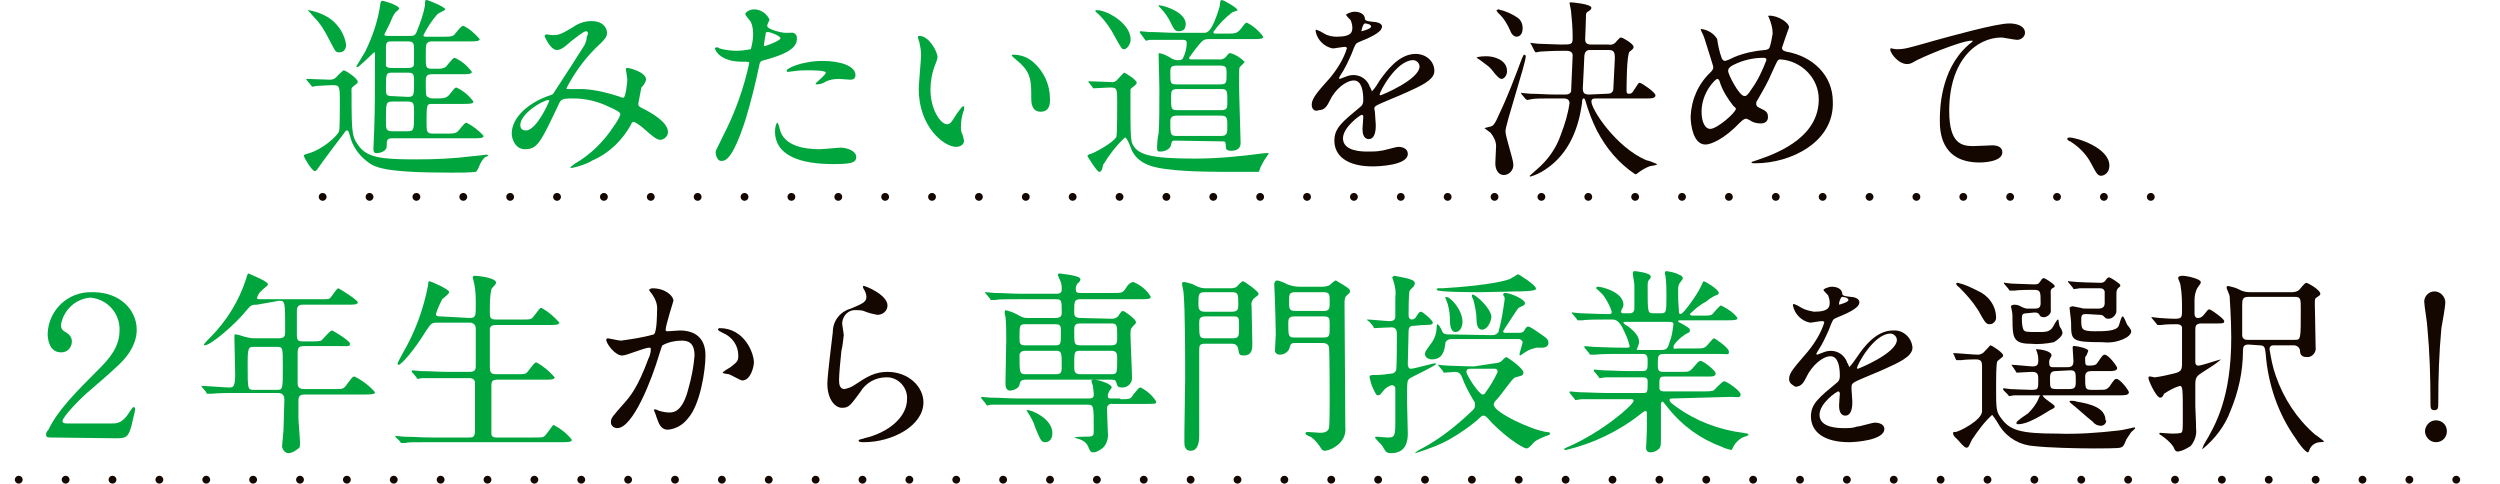
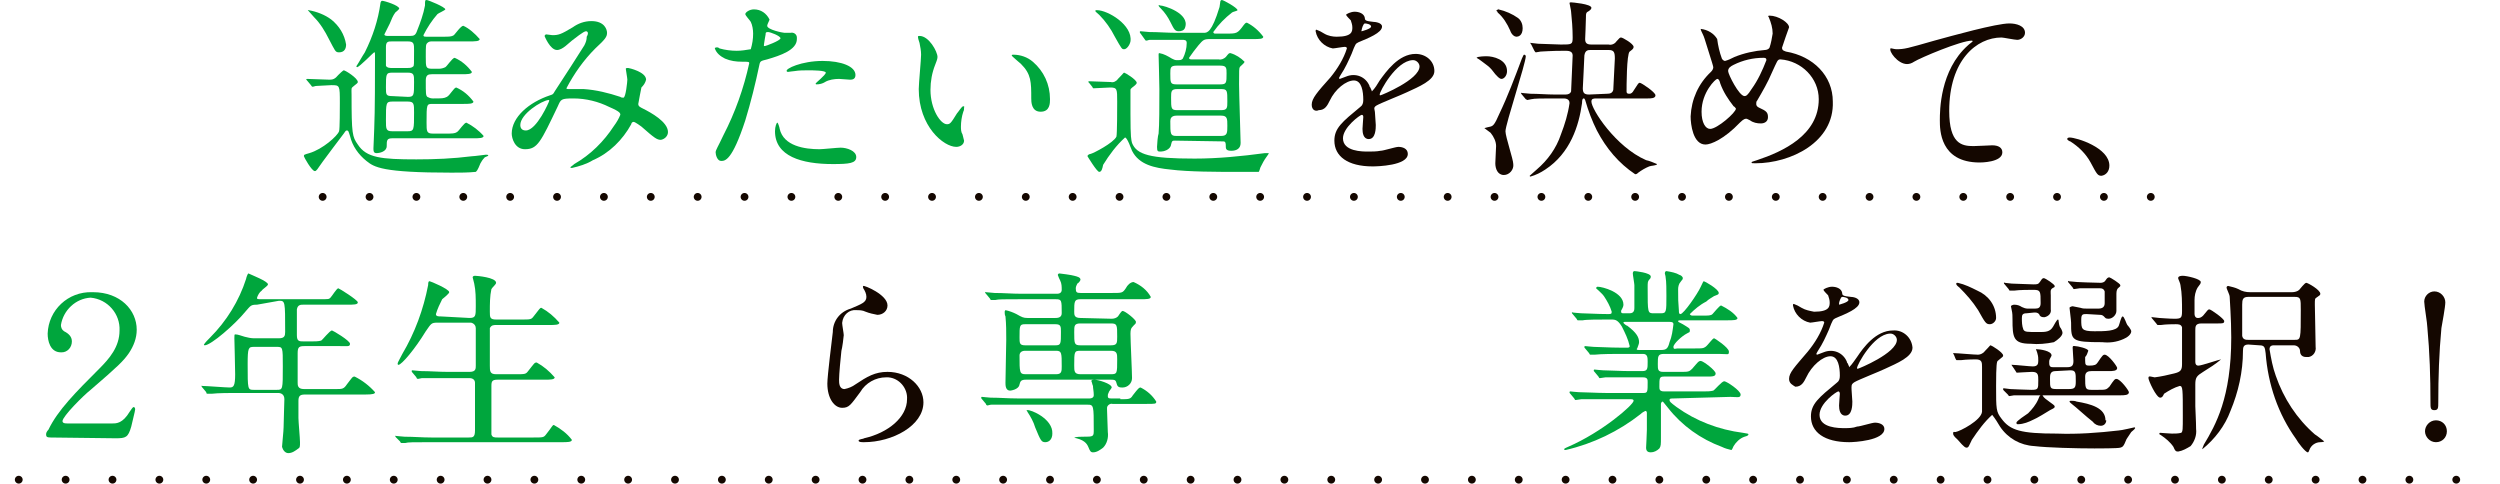
<svg xmlns="http://www.w3.org/2000/svg" version="1.1" id="レイヤー_1" x="0px" y="0px" viewBox="0 0 320 61.9" style="enable-background:new 0 0 320 61.9;" xml:space="preserve">
  <style type="text/css">
	.st0{fill:none;stroke:#140700;stroke-linecap:round;stroke-miterlimit:10;stroke-dasharray:0,6;}
	.st1{fill:#00A63D;}
	.st2{fill:#140700;}
</style>
  <line class="st0" x1="2.4" y1="61.4" x2="319.5" y2="61.4" />
  <g>
    <line class="st0" x1="41.3" y1="25.2" x2="281.1" y2="25.2" />
    <path class="st1" d="M39.3,10.3c-0.1-0.1-0.1-0.1-0.1-0.1c0,0,0-0.1,0.1-0.1c0.4,0,2.5,0.1,2.9,0.1s0.7-0.1,1.1-0.6   C43.9,9,44,9,44,9c0.2,0,1.8,1,1.8,1.5c0,0.1-0.1,0.2-0.5,0.5s-0.3,0.3-0.3,1.1c0,5.1,0.1,5.4,0.8,6.4c1.1,1.7,3,1.9,7.5,1.9   c2.4,0,4.7-0.1,7.1-0.4c0.3,0,1.7-0.2,1.8-0.2c0.1,0,0.3,0,0.3,0.1S62,20.1,62,20.2c-0.2,0.2-0.4,0.5-0.5,0.7c-0.4,1-0.5,1-0.6,1.1   c-1,0.1-2,0.1-3.1,0.1c-8.9,0-9.9-0.7-10.9-1.5c-1-0.8-1.8-1.9-2.1-3.2c-0.2-0.6-0.2-0.7-0.4-0.7S44.1,17,44,17.1s-2.7,3.6-2.7,3.6   c-0.7,1-0.8,1.2-1,1.2c-0.4,0-1.4-1.8-1.4-1.9c0-0.2,0-0.2,0.7-0.4c1.7-0.5,3.6-2.2,3.8-2.8c0.1-0.2,0.1-3.1,0.1-3.6   c0-2.3,0-2.3-1.1-2.3L40.5,11c-0.2,0-0.3,0.1-0.5,0.1c-0.1,0-0.1-0.1-0.2-0.2L39.3,10.3z M43.4,6.7c-0.5,0-0.5-0.2-1.3-1.7   c-0.5-1-1.1-2-1.9-2.8c-0.7-0.8-0.8-0.9-0.8-0.9s0,0,0.1,0c1.1,0.2,2.1,0.6,2.9,1.2c1,0.8,1.7,1.9,1.9,3.2   C44.3,6.2,44.1,6.7,43.4,6.7z M52.5,4.6c0.5,0,0.7-0.1,0.9-0.7c0.4-1,0.8-2.1,1-3.2c0-0.6,0-0.7,0.2-0.7S57,0.9,57,1.2   c0,0.1-0.9,0.5-1,0.6c-0.7,0.8-1.3,1.7-1.8,2.7c0,0.2,0.1,0.2,0.5,0.2h1.9c0.9,0,1.2,0,1.5-0.2c0.2-0.2,0.9-1.2,1.2-1.2   C60,3.6,60.8,4.3,61.4,5c0,0.3-0.6,0.3-1.4,0.3h-4.7c-0.2,0-0.4,0-0.6,0.2c-0.2,0.2-0.2,0.3-0.2,1.8c0,1.3,0,1.5,0.8,1.5h0.9   c0.3,0,0.6-0.1,0.8-0.2c0.2-0.1,0.9-1.2,1.2-1.2c0.9,0.4,1.6,1,2.2,1.8c0,0.3-0.6,0.3-1.3,0.3h-3.8c-0.5,0-0.8,0.1-0.8,0.8   c0,1.7,0,1.9,0.2,2.1c0.2,0.1,0.4,0.2,0.7,0.2c1.2,0,1.4,0,1.8-0.2s0.9-1.2,1.2-1.2c0.9,0.4,1.6,1,2.2,1.8c0,0.3-0.6,0.3-1.3,0.3   h-3.9c-0.8,0-0.8,0-0.8,2.4c0,1.1,0,1.4,0.8,1.4H57c0.9,0,1.2,0,1.5-0.2s0.9-1.2,1.2-1.2c0.8,0.4,1.6,1,2.2,1.7   c0,0.3-0.6,0.3-1.3,0.3H50.2c-0.7,0-0.7,0.3-0.7,1s-0.9,0.9-1.3,0.9c-0.4,0-0.4-0.3-0.4-0.6s0.1-2.1,0.1-2.5c0.1-2.2,0.1-7,0.1-9.4   c0-0.4,0-0.4-0.1-0.4S46,8.6,45.7,8.6c0,0-0.1-0.1-0.1-0.1c0.4-0.6,0.7-1.2,1.1-1.8c1-2,1.7-4.1,2-6.3c0-0.1,0.1-0.3,0.2-0.3   c0.3,0,2.2,0.6,2.2,1c0,0.1-0.5,0.5-0.5,0.5c-0.3,0.4-0.5,0.9-0.7,1.4c-0.1,0.2-0.7,1.4-0.7,1.4c0,0.2,0.3,0.2,0.5,0.2H52.5z    M52.2,8.7c0.2,0,0.5,0,0.7-0.2C53,8.4,53,8.2,53,6.5c0-0.9,0-1.2-0.8-1.2h-2c-0.5,0-0.8,0-0.8,0.7c0,0.3,0,2.3,0,2.4   s0.2,0.3,0.6,0.3L52.2,8.7z M52.2,12.4c0.8,0,0.8-0.2,0.8-1.9c0-0.9,0-1.2-0.8-1.2h-2c-0.8,0-0.8,0.2-0.8,1.9c0,0.9,0,1.1,0.8,1.1   L52.2,12.4z M52.2,16.8c0.8,0,0.8-0.2,0.8-2.4c0-1.1,0-1.4-0.8-1.4h-2c-0.8,0-0.8,0.2-0.8,2.4c0,1.1,0,1.4,0.8,1.4H52.2z" />
    <path class="st1" d="M75,4c-0.3,0-1.4,0.9-1.8,1.2S72,6.4,71.3,6.4c-0.9,0-1.6-1.8-1.6-1.8s0.1-0.2,0.2-0.2s0.7,0.1,0.8,0.1   c0.8,0,1.1-0.1,2.6-1c0.7-0.5,1.5-0.8,2.4-0.8c1.7,0,2,1.1,2,1.5c0,0.5-0.2,0.8-1.5,2c-1.5,1.5-2.7,3.2-3.7,5.1   c0,0.1,0.2,0.1,0.2,0.1c0.3,0,1.7,0,2,0c1.6,0.1,3.2,0.5,4.7,1c0.1,0.1,0.3,0.1,0.4,0.1c0.3,0,0.5-2.1,0.5-2.3s-0.2-1.3-0.2-1.4   s0.2-0.1,0.3-0.1c0.1,0,2.3,0.5,2.3,1.5c-0.1,0.4-0.3,0.7-0.6,1c0,0-0.4,2-0.4,2.1c0,0.3,0.2,0.4,0.6,0.6c1,0.5,3.2,1.7,3.2,3   c0,0.5-0.4,0.9-0.9,1c-0.5,0-0.8-0.2-2.5-1.7c0,0-0.8-0.6-1-0.6s-0.3,0.2-0.3,0.3c-1.1,2-2.8,3.7-4.9,4.6c-0.8,0.5-1.8,0.8-2.7,1   c0,0-0.2,0-0.2-0.1c0.1-0.1,0.3-0.2,0.5-0.4c2.1-1.2,3.8-2.9,5.1-4.9c0.3-0.4,0.6-0.9,0.8-1.4c0-0.2,0-0.4-1.4-1   c-1.4-0.7-3-1.1-4.6-1.1c-1.6,0-1.6,0.1-2,1c-2.2,4.6-2.6,5.5-4.2,5.5c-1.3,0-1.7-1.4-1.7-2c0-2.1,2.2-4,4.9-4.9   c0.3-0.1,0.4-0.1,0.6-0.5c0.6-0.9,3.7-5.7,3.8-5.9c0.2-0.4,0.3-0.7,0.3-1.1C75.4,4.2,75.2,4,75,4C75,4,75,4,75,4z M66.6,16   c0,0.4,0.2,0.7,0.7,0.7c1.4,0,3-3.7,3-3.8s0-0.1-0.1-0.1C69.3,12.9,66.6,14.6,66.6,16z" />
    <path class="st1" d="M92.6,17.3c1.5-2.9,2.6-6,3.3-9.2c0-0.2-0.1-0.2-0.9-0.2c-0.8,0-1.5-0.1-2.2-0.4c-0.6-0.3-1.1-0.7-1.3-1.3   c0-0.1,0-0.1,0.1-0.1C91.8,6,92,6.1,92.1,6.2c0.7,0.2,1.5,0.3,2.2,0.3c0.6,0,1.2-0.1,1.8-0.2c0.2-0.7,0.3-1.3,0.3-2   c0-0.5-0.1-1.1-0.3-1.5C96,2.6,95.4,2,95.4,1.8s0.5-0.6,1.1-0.6c0.9,0,1.6,0.5,2,1.3c0,0.1-0.3,0.6-0.3,0.8c0,0.5,2,0.9,2.2,0.9   h0.8c0.4-0.1,0.8,0.2,0.8,0.6c0,0.1,0,0.1,0,0.2c0,1.4-2.1,2.1-3.8,2.6c-0.8,0.2-0.9,0.2-1,0.7c-0.5,2.4-1.1,4.8-1.8,7.1   c-1.7,5.2-2.6,5.2-3.1,5.2s-0.7-0.8-0.7-1.1S91.9,18.8,92.6,17.3z M97.9,5.9c0.1,0,2-0.7,2-1s-1.3-0.8-1.6-0.8   C98,4.1,98,4.2,98,4.4c-0.1,0.5-0.1,0.6-0.2,1.2C97.8,5.8,97.7,5.9,97.9,5.9z M99.8,16.5c0.5,2.2,3.2,2.6,5.1,2.6   c0.4,0,2.3-0.2,2.7-0.2c0.8,0,2,0.4,2,1.2s-0.9,0.9-3,0.9c-4,0-7.4-1-7.4-4.2c0-0.6,0.2-1.1,0.3-1.1S99.8,16.4,99.8,16.5z    M105.3,7.8c2.4,0,4.2,0.7,4.2,1.8c0,0.6-0.5,0.6-0.7,0.6s-1.2-0.1-1.4-0.1c-0.6,0-1.3,0.1-1.8,0.4c-0.3,0.2-0.7,0.3-1.1,0.3   c0,0-0.1,0-0.1-0.1s1.3-1.1,1.3-1.4S103.9,9,103.5,9c-0.6,0-1.2,0-1.8,0.1c-0.2,0-0.7,0.1-0.8,0.1c-0.1,0-0.2,0-0.2-0.1   C100.5,8.8,102.6,7.8,105.3,7.8z" />
    <path class="st1" d="M120,7.3c0,0.3-0.2,0.7-0.3,1c-0.4,1-0.6,2.1-0.6,3.2c0,2.5,1.3,4.4,2.1,4.4c0.4,0,0.5-0.1,1.3-1.4   c0.2-0.2,0.6-0.9,0.8-0.9s0.1,0.1,0.1,0.2c0,0.2,0,0.3-0.1,0.5c-0.2,0.6-0.3,1.3-0.3,1.9c0,0.3,0,0.7,0.2,1   c0.1,0.3,0.1,0.5,0.2,0.8c0,0.5-0.5,0.8-1,0.8c-1.6,0-4.8-2.6-4.8-7.4c0-0.7,0.3-3.8,0.3-4.4c0-0.5-0.1-1-0.2-1.5   c-0.1-0.3-0.2-0.6-0.2-0.8c0-0.1,0.1-0.1,0.2-0.1C118.9,4.6,120,6.6,120,7.3z M132.2,7.9c1.4,1.2,2.2,2.9,2.2,4.8   c0,0.5,0,1.6-1.2,1.6S132,13,132,12.6c0-2.1,0-3.1-1.3-4.4c-0.2-0.2-1.2-1-1.2-1.1s0.1-0.1,0.2-0.1C130.6,7,131.5,7.3,132.2,7.9z" />
    <path class="st1" d="M139.4,10.6c-0.1-0.1-0.1-0.1-0.1-0.1c0,0,0-0.1,0.1-0.1c0.4,0,2.4,0.1,2.8,0.1c0.3,0.1,0.7-0.1,0.9-0.4   c0.7-0.7,0.7-0.8,0.8-0.8c0.1,0,1.6,0.9,1.6,1.3c0,0.1-0.1,0.2-0.2,0.3c-0.2,0.2-0.6,0.4-0.6,0.6s0,2.7,0,3.1   c0,3.1,0.1,3.3,0.2,3.7c0.6,1.5,2.3,2,8,2c3,0,6-0.3,9-0.7c0.2,0,0.4,0,0.5,0c0,0.1-0.1,0.2-0.3,0.5c-0.3,0.4-0.5,0.8-0.7,1.2   c-0.1,0.1-0.2,0.7-0.3,0.7s-2.6,0-2.8,0c-2.4,0-6.2,0-8.5-0.3c-2-0.2-4-0.6-4.9-2.4c-0.1-0.2-0.6-1.7-0.9-1.7c-1.1,1-2,2.2-2.8,3.5   c-0.1,0.5-0.2,0.9-0.5,0.9c-0.3,0-1.5-2-1.5-2c0-0.2,0.3-0.3,0.4-0.3c0.4-0.1,2.9-1.4,3.3-2.2c0.1-0.3,0.1-3.9,0.1-4.5   c0-1.6,0-1.8-0.9-1.8c-0.3,0-1.8,0.1-2.1,0.1c-0.1,0-0.1,0-0.2-0.2L139.4,10.6z M143.9,6.3c-0.3,0-0.3,0-1.2-1.6   c-0.5-1-1.2-2-2-2.8c-0.1-0.1-0.5-0.4-0.5-0.5s0.1-0.1,0.2-0.1c1.4,0,4.6,1.9,4.3,4C144.6,5.8,144.2,6.3,143.9,6.3z M150.4,18   c-0.3,0-0.4,0-0.5,0.5c-0.1,0.7-1,0.9-1.3,0.9c-0.4,0-0.5,0-0.5-0.6c0-0.3,0.1-1.5,0.2-1.7c0.1-1.1,0.1-3.6,0.1-5.7   c0-0.7-0.1-4.3-0.1-4.4s0-0.2,0.1-0.2c0.6,0.1,1.1,0.4,1.6,0.7c0.2,0.1,0.4,0.2,0.6,0.2c0.5,0,0.6,0,0.8-0.2c0.3-0.6,0.5-1.3,0.5-2   c0-0.4-0.3-0.4-0.6-0.4h-0.9c-2.2,0-2.9,0-3.2,0c-0.2,0-0.3,0.1-0.5,0.1c-0.1,0-0.1-0.1-0.2-0.2L146,4.3c-0.1-0.1-0.1-0.1-0.1-0.2   s0-0.1,0.1-0.1c0.1,0,1,0.1,1.1,0.1c1.2,0,2.3,0.1,3.4,0.1h3.6c0.4,0,1,0,2-3.3c0-0.1,0.1-0.6,0.1-0.7c0-0.1,0.1-0.2,0.2-0.2   c0.2,0,2,1,2,1.3c0,0.1-0.6,0.2-0.7,0.3c-0.9,0.7-1.7,1.5-2.4,2.5c0,0.1,0.1,0.2,0.2,0.2h1.5c1.3,0,1.4,0,2.2-1.1   c0.1-0.1,0.2-0.3,0.4-0.3c0.8,0.4,1.5,1,2.1,1.8c0,0.3-0.5,0.3-1.3,0.3h-5.5c-0.8,0-0.9,0.1-1.5,0.8c-0.4,0.5-0.8,1-1.2,1.6   c0,0.2,0.2,0.2,0.3,0.2h3.5c0.3,0.1,0.7-0.1,0.9-0.3c0.4-0.5,0.4-0.5,0.6-0.5c0.7,0.2,1.3,0.6,1.8,1.1c0,0.2-0.6,0.6-0.6,0.7   c-0.1,0.1-0.1,0.4-0.1,2.2c0,1.2,0.2,7,0.2,7.5c0,0.7-0.5,1-1.2,1s-0.7-0.3-0.7-0.6s0-0.6-0.3-0.6L150.4,18z M150.9,4   c-0.5,0-0.6-0.2-1.1-1.2c-0.3-0.6-0.7-1.2-1.2-1.7c-0.1-0.1-0.3-0.3-0.3-0.4s0.2,0,0.2,0c0.5,0,3.8,1,3.2,2.8   C151.6,3.9,151.2,4,150.9,4z M156.3,14.1c0.8,0,0.8-0.3,0.8-1.1c0-1.4,0-1.6-0.8-1.6h-5.6c-0.8,0-0.8,0.3-0.8,1.1   c0,1.4,0,1.6,0.8,1.6H156.3z M156.2,10.8c0.8,0,0.8-0.2,0.8-1.4c0-0.7,0-1-0.8-1h-5.6c-0.8,0-0.8,0.3-0.8,1c0,1.2,0,1.4,0.8,1.4   L156.2,10.8z M156.3,17.4c0.8,0,0.8-0.4,0.8-1.3s0-1.3-0.8-1.3h-5.7c-0.7,0-0.8,0.4-0.8,0.7c0,1.7,0,1.9,0.8,1.9H156.3z" />
    <path class="st2" d="M167.9,13.4c0-0.8,0.7-1.6,2.4-3.5c0.9-1.1,1.7-2.4,2.1-3.7c0-0.2-0.2-0.2-0.3-0.2c-0.2,0-1.3,0.2-1.5,0.2   c-1.1-0.2-2-1.1-2.2-2.2c0-0.1,0-0.2,0.1-0.2c0.3,0.1,0.7,0.3,1,0.5c0.5,0.3,1.1,0.4,1.6,0.4c2,0,2-0.7,2-1.2   c0-0.3-0.1-0.6-0.2-0.9c-0.1-0.1-0.6-0.6-0.6-0.7s0.6-0.4,1.1-0.4s1.2,0.2,1.3,0.8c0,0.3,0.1,0.4,1.1,0.5c0.2,0,1.1,0.1,1.1,0.6   c0,0.8-1.8,1.5-3,2c-0.4,0.2-0.4,0.2-0.9,1.5c-0.4,0.9-0.8,1.8-1.4,2.7c-0.1,0.2-0.2,0.3-0.2,0.4c0,0,0,0.1,0.1,0.1c0,0,0,0,0,0   c0.3-0.1,0.5-0.2,0.8-0.3c1.2-0.5,2.5,0,3,1.2c0,0.1,0,0.1,0.1,0.2c0.2,0.4,0.2,0.5,0.2,0.5c0.4-0.4,0.7-0.9,1-1.4   c0.8-1.1,2.4-3.4,4.6-3.4c1.3,0,2.4,0.9,2.4,2.2c0,1.2-2,2-3.5,2.7c-0.6,0.3-3.4,1.4-3.9,1.7S176,14,176,14.5   c0,0.2,0.1,1.3,0.1,1.5c0,0.4,0,1.8-0.9,1.8c-0.7,0-0.8-0.8-0.8-1.3c0-0.2,0.1-1.4,0.1-1.5s0-0.3-0.2-0.3s-2.4,1.6-2.4,3   c0,1.7,2.5,1.7,3.2,1.7c0.5,0,1.1,0,1.6-0.1c0.4,0,1.9-0.5,2.3-0.5c0.5,0,1.2,0.2,1.2,0.9c0,1.5-3.9,1.6-4.5,1.6   c-3.2,0-4.9-1.3-4.9-3.3c0-1.6,1-2.4,3.3-4.3c0.3-0.2,0.4-0.5,0.4-0.9c0-1.1-0.2-2.5-1.2-2.5s-2.4,1.1-3.1,2.6   c-0.3,0.6-0.6,1.2-1.4,1.2C168.4,14.3,167.9,14.1,167.9,13.4z M174.3,4c0,0,1.2-0.3,1.2-0.6S174.9,3,174.7,3s-0.4,0.7-0.4,0.8   S174.2,4,174.3,4z M176.6,12.1c0,0.1,0,0.1,0.1,0.1c0,0,0,0,0,0c0.1,0,5-2,5-3.7c0-0.4-0.4-0.8-0.8-0.8c0,0-0.1,0-0.1,0   C178.7,7.8,176.6,11.7,176.6,12.1z" />
    <path class="st2" d="M190.3,7.2c0.8,0,2.6,0.4,2.6,1.9c0,0.6-0.4,1-0.7,1s-0.6-0.4-0.8-0.6c-0.3-0.4-0.6-0.8-1-1.1   c-0.3-0.2-1-0.8-1.4-1C189.1,7.2,190.2,7.2,190.3,7.2z M190.8,16.2c0.3-0.1,0.5-0.2,1.1-1.6c1.1-2.3,2-4.7,2.9-7.1   C195,7.1,195,7,195.1,7c0.1,0,0.2,0.1,0.2,0.2c0,0.9-2.6,8.7-2.6,9.6c0,0.7,1,3.6,1,4.2c0.1,0.7-0.5,1.4-1.2,1.4c0,0,0,0,0,0   c-0.8,0-1.1-0.8-1.1-1.5c0-0.4,0.1-1.9,0.1-2.2c0-0.6-0.3-1.2-0.7-1.7c-0.3-0.2-0.5-0.4-0.8-0.6C190,16.4,190.7,16.2,190.8,16.2z    M191.8,1.2c0.9,0.2,1.8,0.6,2.5,1.1c0.4,0.3,0.6,0.8,0.6,1.3c0,1-0.6,1.1-0.8,1.1s-0.6-0.2-0.8-0.8c-0.4-0.9-0.9-1.7-1.6-2.3   c0-0.1-0.1-0.2-0.2-0.2C191.6,1.3,191.7,1.2,191.8,1.2C191.8,1.1,191.9,1.1,191.8,1.2L191.8,1.2z M204.4,12.6c-0.4,0-0.7,0-0.7,0.4   c0,1,3.1,5.8,7,7.5c0.5,0.1,0.9,0.3,1.4,0.5c0,0.2-0.8,0.2-1,0.3c-0.5,0.2-1,0.5-1.4,0.8c-0.1,0.1-0.2,0.2-0.4,0.2   c-2.1-1.4-3.7-3.3-4.9-5.6c-0.6-1.2-1.1-2.5-1.5-3.9c-0.1-0.2-0.1-0.2-0.2-0.2s-0.2,0.1-0.2,0.6c-0.4,2.9-1.5,6.4-4.7,8.5   c-0.6,0.4-1.2,0.7-1.9,0.9c0,0-0.1,0-0.1-0.1c0.3-0.3,0.6-0.5,0.9-0.8c1.4-1.2,2.5-2.7,3.1-4.5c0.5-1.3,0.9-2.6,1.1-4   c0-0.6-0.6-0.6-0.8-0.6h-1.3c-1.4,0-2.4,0-2.8,0.1l-0.5,0.1c-0.1,0-0.1-0.1-0.2-0.1l-0.5-0.6c-0.1-0.1-0.1-0.1-0.1-0.2s0,0,0.1,0   s1,0.1,1.1,0.1c1,0,2.1,0.1,3.1,0.1h1.4c0.3,0,0.6-0.1,0.7-0.4c0-0.2,0.2-4.3,0.2-4.6c0-0.6-0.6-0.6-1-0.6c-1.9,0-2.8,0.1-3.1,0.1   l-0.6,0.1c-0.1,0-0.1-0.1-0.2-0.2L196,5.7c-0.1-0.1-0.1-0.1-0.1-0.2s0,0,0.1,0s0.8,0.1,0.9,0.1c0.4,0,2.5,0.1,2.9,0.1   c1.4,0,1.5,0,1.5-0.9c0-1.1-0.1-2.4-0.2-3.3c0-0.2-0.2-1-0.2-1.1s0.1-0.1,0.2-0.1s2.6,0.2,2.6,0.7c0,0.2-0.2,0.3-0.3,0.4   C203,1.6,203,1.7,203,2.2s-0.1,2.8-0.1,2.8c0,0.5,0.2,0.7,0.8,0.7h2.2c0.4,0.1,0.8-0.1,1-0.4c0.4-0.4,0.4-0.5,0.6-0.5   s1.6,0.8,1.6,1.2c0,0.2-0.1,0.3-0.5,0.6s-0.4,4.6-0.4,5.1c0,0.3,0.2,0.3,0.4,0.3s0.4-0.2,0.5-0.4c0.6-0.9,0.6-1,0.8-1s2,1.2,2,1.6   s-0.6,0.4-1,0.4L204.4,12.6z M205.7,12c0.4,0,0.7-0.1,0.8-0.5c0-0.1,0.2-3.8,0.2-4c0-0.8-0.1-1.1-0.8-1.1h-2.3   c-0.3,0-0.7,0-0.8,0.7c0,0.4-0.2,4-0.2,4.2c0,0.6,0.2,0.8,0.8,0.8L205.7,12z" />
    <path class="st2" d="M224.7,20.9c-0.4,0-0.5,0-0.5-0.1s0.1-0.1,0.7-0.3c3.3-1.1,7.9-3.2,7.9-7.8c0-2.7-2.2-4.9-4.9-5.1   c-0.4,0-0.4,0.2-1.1,1.7c-0.5,1.2-1.2,2.4-1.9,3.6c-0.1,0.1-0.1,0.2-0.1,0.4c0,0.3,0.2,0.4,0.4,0.5c0.9,0.4,1.1,0.6,1.1,1.2   s-0.5,0.8-0.9,0.8c-0.5,0-1-0.1-1.4-0.4c-0.4-0.2-0.4-0.2-0.5-0.2s-0.3,0-0.8,0.5c-2,2.1-3.7,2.8-4.4,2.8c-1.6,0-1.9-2.6-1.9-3.6   c0.1-2.2,1-4.2,2.6-5.7c0.2-0.2,0.3-0.4,0.3-0.6c0-0.2-1-3.2-1.1-3.6s-0.5-1.1-0.5-1.2s0-0.1,0-0.1c0.9,0.1,1.7,0.6,2.1,1.3   c0.1,0.8,0.3,1.7,0.6,2.5c0.1,0.2,0.3,0.3,0.4,0.3c0.4-0.1,0.8-0.3,1.2-0.5c1.2-0.5,2.6-0.8,3.9-0.9c0.2,0,0.5-0.1,0.6-0.3   c0.2-0.6,0.3-1.2,0.4-1.8c0-0.7-0.2-1.4-0.5-2.1c0,0,0-0.1-0.1-0.1c0-0.1,0.2-0.1,0.2-0.1c1.1,0,2.5,0.9,2.5,1.5   c-0.3,0.8-0.6,1.7-0.9,2.6c0,0.4,0.3,0.4,0.5,0.5c3.5,0.6,6,3.1,6,6.4C234.8,18.2,229.2,20.9,224.7,20.9z M221.9,13.6   c-0.7-0.9-1.3-1.8-1.7-2.9c-0.1-0.4-0.2-0.6-0.4-0.6s-2,1.7-2,4.2c0,1.4,0.5,2.2,1.1,2.2c0.9,0,3.3-2.1,3.3-2.6   C222.1,13.8,222.1,13.7,221.9,13.6z M225.7,7.4c-1.3,0-2.6,0.3-3.8,0.9c-0.4,0.2-0.7,0.4-0.7,0.8s1.4,3.2,2.1,3.2   c0.2,0,0.4-0.1,0.9-0.9c0.8-1.1,1.4-2.4,1.9-3.7C226.1,7.4,225.9,7.4,225.7,7.4z" />
    <path class="st2" d="M242.7,6.3c1.1,0,1.4-0.1,4.9-1.1c2.2-0.6,7.9-2.2,9.6-2.2c0.9,0,2,0.3,2,1.2c0,0.5-0.5,0.9-1,0.9   c-0.3,0-1.8-0.3-2-0.3c-3.2,0-6.7,2.9-6.7,9.4c0,4.2,1.6,4.5,3.1,4.5c0.4,0,2.2-0.1,2.4-0.1c0.8,0,1.3,0.3,1.3,0.9   c0,1.3-2.8,1.3-2.9,1.3c-5.1,0-5.1-4.2-5.1-5.4s0-6.4,3.6-9.6c0.2-0.2,0.4-0.3,0.6-0.5c0-0.1-0.1-0.1-0.1-0.1   c-1.4,0-6.6,2.2-7.4,2.7c-0.3,0.2-0.6,0.3-0.9,0.3c-1.2,0-2.4-1.7-2.1-2C241.8,6.1,242.5,6.3,242.7,6.3z" />
    <path class="st2" d="M269,22.5c-0.5,0-0.6-0.2-1.4-1.7c-0.6-1.1-1.5-2-2.6-2.7c-0.1,0-0.4-0.2-0.4-0.3s0.1-0.2,0.3-0.2   c0.9,0,5.1,1.3,5.1,3.6C270,21.9,269.6,22.4,269,22.5z" />
  </g>
  <path class="st1" d="M6.5,56c-0.5,0-0.6-0.1-0.6-0.4C5.9,55.4,6,55.2,6.2,55c1.2-2.5,3.5-4.8,6.5-7.8c1.3-1.3,2.6-2.8,2.6-4.9  c0.1-2.1-1.5-4-3.7-4.2c-1.9,0.1-3.5,1.6-3.8,3.5c0,0.3,0.1,0.6,0.4,0.8c0.6,0.3,1,0.7,1,1.3c0,0.8-0.6,1.4-1.3,1.4c0,0,0,0-0.1,0  c-1.4,0-1.7-1.5-1.7-2.4c0.1-3,2.6-5.4,5.7-5.3c0,0,0.1,0,0.1,0c3.5,0,5.6,2.3,5.6,4.8c0,1.1-0.4,2.1-1,3c-0.7,1-1.3,1.6-4.9,4.7  c-0.9,0.7-3.6,3.4-3.6,4c0,0.3,0.4,0.3,0.6,0.3h5.8c0.5,0,1.3,0,2.2-1.5c0.2-0.3,0.4-0.6,0.5-0.6s0.2,0.1,0.2,0.3s-0.4,1.7-0.5,2.2  c-0.4,1.4-0.7,1.5-2,1.5L6.5,56z" />
  <path class="st1" d="M32.9,39c-0.8,0-0.8,0.1-1.5,0.9c-1.3,1.6-4.4,4.3-5.2,4.3c0,0-0.1,0-0.1-0.1c0.2-0.3,0.5-0.6,0.8-0.9  c2.1-2.1,3.7-4.7,4.6-7.5c0-0.1,0.2-0.7,0.3-0.7c0.4,0.2,2.5,1,2.5,1.4c0,0.2-0.7,0.6-0.8,0.8c-0.3,0.2-0.5,0.6-0.6,0.9  c0,0.2,0,0.2,0.7,0.2h7.3c1.2,0,1.2,0,1.4-0.2s0.8-1.2,1-1.2c0.1,0,2.5,1.5,2.5,1.8S45.3,39,44.4,39h-5.6c-0.3,0-0.7,0-0.8,0.6v3.3  c0,0.8,0.3,0.8,0.9,0.8h1c0.4,0,0.8,0,1.2-0.1c0.2-0.1,1.1-1.3,1.4-1.3c0.1,0,2.3,1.3,2.3,1.7s-0.3,0.3-1.3,0.3H39  c-0.7,0-0.9,0.1-0.9,0.9s0,2.9,0,3.8c0,0.3,0,0.8,0.8,0.8H43c0.8,0,1,0,1.4-0.6c0.7-0.9,0.7-1,1-1c1,0.5,1.9,1.2,2.6,2  c0,0.2-0.2,0.3-1.3,0.3h-7.7c-0.6,0-0.8,0.2-0.8,0.8v2.2c0,0.5,0.2,2.6,0.2,3.1s0,0.7-0.2,0.8c-0.4,0.3-0.8,0.6-1.3,0.6  c-0.4,0-0.7-0.4-0.8-0.8c0-0.3,0.2-2,0.2-2.5c0-0.8,0.1-3,0.1-3.6s-0.4-0.8-0.8-0.8h-5.4c-0.6,0-2.3,0-3.1,0.1h-0.5  c-0.1,0-0.2,0-0.2-0.2l-0.5-0.6c-0.1-0.1-0.1-0.1-0.1-0.2s0,0,0.1,0c0.5,0,3,0.2,3.5,0.2s0.7-0.2,0.7-1.7c0-0.7-0.1-4.5-0.1-4.6  c0-0.4,0-0.5,0.1-0.5c0.4,0,0.8,0.2,1.2,0.3c0.4,0.1,0.8,0.2,1.2,0.2h3.2c0.7,0,0.8-0.3,0.8-0.8c0-4,0-4-0.8-4L32.9,39z M32.5,44.4  c-0.7,0-0.8,0.1-0.8,2.2c0,3.3,0,3.3,0.8,3.3h2.9c0.8,0,0.8,0,0.8-3c0-2.5,0-2.5-0.8-2.5L32.5,44.4z" />
  <path class="st1" d="M60.1,40.7c0.8,0,0.8-0.3,0.8-1.5c0-1,0-2-0.2-2.9c-0.1-0.3-0.1-0.5-0.2-0.8c0-0.1,0.1-0.2,0.3-0.2  s2.7,0.2,2.7,0.9c0,0.2-0.5,0.6-0.6,0.8c-0.2,0.9-0.2,1.9-0.2,2.9c0,0.7,0,1,0.8,1h3.2c1.2,0,1.3,0,1.6-0.4c0.8-1,0.8-1.1,1-1.1  c0.9,0.5,1.6,1.1,2.3,1.9c0,0.3-0.6,0.3-1.3,0.3h-6.8c-0.3,0-0.6,0-0.8,0.4c0,0.2,0,4.1,0,4.8s0,1.1,0.8,1.1h2.5  c1.2,0,1.3,0,1.6-0.4c0.8-1,0.8-1.1,1.1-1.1c0.9,0.5,1.6,1.1,2.3,1.9c0,0.3-0.6,0.3-1.3,0.3h-6c-0.7,0-0.8,0.2-0.8,0.8s0,6.1,0,6.2  c0.1,0.4,0.4,0.4,0.8,0.4h4.6c1.2,0,1.3,0,1.6-0.4c0.8-1,0.8-1.2,1-1.2c0.9,0.5,1.7,1.1,2.3,1.9c0,0.3-0.6,0.3-1.3,0.3H55.1  c-2.2,0-2.9,0-3.2,0.1h-0.5c-0.1,0-0.1,0-0.2-0.2L50.7,56c-0.1-0.1-0.1-0.1-0.1-0.2s0,0,0.1,0s0.9,0.1,1.1,0.1  c1.2,0,2.2,0.1,3.4,0.1H60c0.5,0,0.8,0,0.8-0.9V49c0-0.3-0.2-0.6-0.7-0.6h-2.9c-2.2,0-2.9,0-3.2,0l-0.5,0.1c-0.1,0-0.2-0.1-0.2-0.2  l-0.5-0.6c-0.1-0.1-0.1-0.1-0.1-0.2s0-0.1,0.1-0.1s0.9,0.1,1.1,0.1c1.2,0,2.2,0.1,3.4,0.1h2.8c0.8,0,0.8-0.4,0.8-0.8V42  c0-0.3-0.2-0.6-0.6-0.7c0,0-0.1,0-0.1,0H56c-0.8,0-0.8,0.1-1.5,1.1c-1.4,2.3-3.1,4.3-3.5,4.3c-0.1,0-0.1-0.1-0.1-0.2  s0.4-0.8,0.6-1.2c1.6-2.7,2.7-5.7,3.3-8.8c0-0.5,0.1-0.5,0.2-0.5s2.5,1,2.5,1.4c0,0.2-0.8,0.8-0.9,0.9c-0.3,0.6-0.6,1.2-0.8,1.9  c0,0.3,0.3,0.3,0.6,0.3L60.1,40.7z" />
-   <path class="st2" d="M77.6,43.5c0-0.1,0.1-0.2,0.2-0.2c0.1,0,1.4,0.3,1.7,0.3c1.4-0.2,2.8-0.4,4.2-0.8c0.4-0.3,0.4-2.8,0.4-3  c0.1-0.8-0.2-1.5-0.6-2.1c-0.4-0.5-0.4-0.5-0.4-0.6s0.3-0.2,0.4-0.2c1.7,0,2.7,1,2.7,1.6c0,0-1,3.2-1,3.7c0,0.2,0.1,0.2,0.3,0.2  s1.3-0.1,1.5-0.1c1.9,0,3.3,0.9,3.3,3.2c0,2-0.7,6.3-2.2,8c-0.6,0.8-1.5,1.4-2.6,1.5c-1,0-1.2-0.9-1.5-1.7c0-0.1-0.3-0.8-0.3-0.8  c0-0.1,0.1-0.1,0.1-0.1l0,0c0.2,0,0.4,0.1,0.6,0.2c0.4,0.1,0.8,0.2,1.3,0.2c0.7,0,1.7-0.3,2.4-3c0.4-1.4,0.7-2.9,0.8-4.3  c0-1.8-1-1.9-1.7-1.9c-0.8,0-1.7,0.2-2.4,0.6c-0.1,0.1-0.1,0.2-0.4,1.1c-1,3.4-3.4,9.5-5.4,9.5c-0.4,0-0.8-0.3-0.8-0.7  c0,0,0-0.1,0-0.1c0-0.5,0.2-0.7,1.7-2.4c0.7-0.8,1.7-1.9,3.1-5.7c0.2-0.4,0.3-0.8,0.3-1.2c0-0.1,0-0.2-0.2-0.2c-0.6,0-2.9,1-3.4,1  C78.8,45.6,77.6,44,77.6,43.5z M95,48.7c-0.2,0-1.4-0.7-1.7-0.8c-0.1,0-0.8-0.1-0.8-0.2s0.8-0.6,1-0.7c0.9-0.7,1-0.8,1-1.5  c0-1.3-0.8-2.4-2-2.9c-0.2-0.1-0.6-0.3-0.6-0.4s0.1-0.2,0.2-0.2c3.2,0,4.4,3.2,4.4,4.4C96.5,46.9,96.1,48.7,95,48.7z" />
  <path class="st2" d="M113.6,39.1c0,0.7-0.6,1.2-1.3,1.2c0,0,0,0,0,0c-0.5-0.1-1-0.2-1.5-0.4c-0.4-0.2-0.8-0.2-1.2-0.2  c-0.9-0.1-1.7,0.6-1.8,1.6c0,0,0,0.1,0,0.1c0,0.2,0.2,1.3,0.2,1.5s-0.2,1.7-0.3,2c-0.1,0.9-0.3,3-0.3,3.7c0,0.4,0,1.2,0.7,1.2  c0.5-0.1,1-0.3,1.4-0.6c1.5-1,2.5-1.6,4.1-1.6c2.7,0,4.6,1.9,4.6,3.9c0,3-4,5.1-7.6,5.1c-0.3,0-0.7,0-0.7-0.2s0.6-0.2,0.7-0.3  c3.1-0.7,5.5-2.7,5.5-5c0.1-1.4-1-2.7-2.4-2.8c-0.1,0-0.2,0-0.3,0c-1.3,0-2.6,0.7-3.3,1.9c-1.2,1.6-1.4,2-2.3,2  c-1,0-1.9-1.2-1.9-3.1c0-1,0.6-5.7,0.7-6.6c0-1.4,0.9-2.6,2.3-3c1.4-0.6,2-0.8,2-1.5c0-0.4-0.2-0.8-0.4-1.1c0-0.1-0.1-0.2,0-0.3  S113.6,37.7,113.6,39.1z" />
  <path class="st1" d="M143.4,51.1c1.1,0,1.3,0,1.6-0.5c0.7-0.9,0.8-1,1-1c0.8,0.4,1.5,1,2,1.8c0,0.3-0.1,0.3-1.3,0.3h-4.3  c-0.3-0.1-0.7,0.2-0.7,0.5c0,0.1,0,0.1,0,0.2c0,0.4,0.1,2.6,0.1,2.9c0.1,0.7-0.1,1.5-0.6,2c-0.4,0.3-0.8,0.6-1.3,0.6  c-0.3,0-0.4-0.2-0.6-0.7c-0.1-0.2-0.3-0.8-1.5-1.1c-0.1,0-0.3-0.1-0.3-0.1c0.4-0.1,0.8-0.1,1.1-0.1c1.4,0,1.4,0,1.4-0.9  c0-3.1,0-3.2-0.8-3.2H130c-2.2,0-2.9,0-3.1,0c-0.2,0-0.4,0.1-0.5,0.1c-0.1,0-0.2-0.1-0.2-0.2l-0.5-0.6c-0.1-0.1-0.1-0.1-0.1-0.2  s0-0.1,0.1-0.1s0.9,0.1,1.1,0.1c1.2,0,2.2,0.1,3.4,0.1h9.3c0.2,0,0.5-0.1,0.5-0.4c0,0,0,0,0-0.1c0-0.4-0.1-0.8-0.1-1.1  c-0.1-0.2-0.1-0.4-0.2-0.6c0-0.1,0-0.2,0.4-0.2s2.2,0.5,2.2,1c0,0.1-0.4,0.5-0.4,0.7c-0.1,0.1-0.1,0.3-0.1,0.4  c0,0.3,0.2,0.3,0.4,0.3H143.4z M142.3,40.8c0.3,0,0.6-0.1,0.8-0.3c0.4-0.6,0.5-0.7,0.6-0.7c0.3,0,1.7,1.1,1.7,1.4s-0.1,0.2-0.5,0.7  c-0.1,0.1-0.2,0.3-0.2,0.8c0,0.9,0.2,4.9,0.2,5.7c0,0.7-0.6,1.2-1.2,1.2c0,0,0,0-0.1,0c-0.5,0-0.6-0.2-0.7-0.6s-0.3-0.4-0.7-0.4  h-10.9c-0.6,0-0.7,0.2-0.8,0.6c-0.1,0.7-1.2,0.8-1.2,0.8c-0.6,0-0.6-0.7-0.6-1c0-0.9,0.1-4.7,0.1-5.5c0-1,0-2-0.1-3  c-0.1-0.2-0.1-0.4-0.1-0.6c0-0.1,0.1-0.2,0.1-0.2c0.5,0.1,1,0.3,1.4,0.5c0.7,0.4,0.9,0.5,1.4,0.5h3.6c0.2,0,0.8,0,0.8-0.6  c0-1.7,0-1.8-0.8-1.8h-4.5c-2.2,0-2.8,0-3.2,0.1h-0.5c-0.1,0-0.1,0-0.2-0.2l-0.5-0.6c-0.1-0.1-0.1-0.1-0.1-0.2s0,0,0.1,0  s1,0.1,1.1,0.1c1.2,0,2.2,0.1,3.4,0.1h4.6c0.4,0,0.6-0.2,0.6-0.5c0-0.4,0-0.8-0.2-1.2c-0.1-0.2-0.2-0.4-0.3-0.7  c0-0.1,0.1-0.2,0.2-0.2s1.6,0.2,1.9,0.3c0.4,0.1,0.8,0.2,0.8,0.5c0,0.1-0.2,0.4-0.4,0.5c-0.1,0.2-0.2,0.4-0.2,0.6  c0,0.5,0.1,0.6,0.6,0.6h4.1c1.2,0,1.3,0,1.7-0.6c0.2-0.4,0.6-0.8,1-0.8c0.9,0.4,1.7,1,2.2,1.9c0,0.3-0.5,0.3-1.4,0.3h-7.6  c-0.8,0-0.8,0.3-0.8,1.6c0,0.4,0,0.8,0.8,0.8L142.3,40.8z M131.2,44.9c-0.4,0-0.7,0.2-0.7,0.6c0,0,0,0,0,0c0,2.2,0,2.4,0.8,2.4h3.9  c0.7,0,0.7-0.4,0.7-1c0-1.7,0-2-0.7-2H131.2z M131.2,41.5c-0.7,0-0.7,0.2-0.7,1.7c0,0.7,0,1,0.7,1h3.9c0.7,0,0.7-0.2,0.7-1.7  c0-0.7,0-1-0.7-1L131.2,41.5z M134.7,55.5c0,0.7-0.4,1.1-0.9,1.1s-0.6-0.2-1.3-1.9c-0.2-0.7-0.6-1.4-1-2c0-0.1-0.1-0.1-0.1-0.2  c0,0,0.1,0,0.1,0C131.9,52.4,134.8,53.6,134.7,55.5L134.7,55.5z M142.2,44.2c0.8,0,0.8-0.3,0.8-1.1c0-1.5,0-1.7-0.8-1.7h-3.9  c-0.8,0-0.8,0.3-0.8,1.1c0,1.5,0,1.7,0.8,1.7H142.2z M142.2,47.9c0.8,0,0.8-0.1,0.8-1.9c0-0.7,0-1.1-0.8-1.1h-3.9  c-0.8,0-0.8,0.1-0.8,1.9c0,0.7,0,1.1,0.8,1.1H142.2z" />
-   <path class="st1" d="M154.2,44c-0.6,0-0.7,0.2-0.7,0.8c0,1.5,0,9.1,0,10.8c0,0.6,0,2.1-1.1,2.1c-0.8,0-0.8-0.8-0.8-1.1s0-0.8,0-1.2  c0-0.2,0.1-6.1,0.1-6.8c0-2.8,0-8.8-0.2-11.1c0-0.2-0.2-1-0.2-1.2s0.2-0.2,0.3-0.2c0.5,0.1,1,0.2,1.5,0.5c0.4,0.2,0.8,0.3,1.2,0.3h3  c0.4,0,0.7,0,1-0.2c0.1-0.1,0.6-0.7,0.8-0.7s2,1.3,2,1.6c0,0.2-0.1,0.2-0.6,0.6c-0.2,0.2-0.4,0.6-0.3,0.9c0,0.7,0.1,4.1,0.1,4.9  c0,0.6,0,1.5-1.1,1.5c-0.6,0-0.6-0.2-0.7-0.8S158,44,157.7,44H154.2z M154.2,37.4c-0.8,0-0.8,0.3-0.8,1.5c0,0.5,0,1,0.8,1h3.5  c0.8,0,0.8-0.4,0.8-1c0-1.2,0-1.5-0.8-1.5H154.2z M157.8,43.3c0.8,0,0.8-0.3,0.8-1.5s0-1.3-0.8-1.3h-3.5c-0.8,0-0.8,0.4-0.8,0.9  c0,1.7,0,1.9,0.8,1.9L157.8,43.3z M165.8,43.9c-0.3,0-0.6,0-0.7,0.5c-0.1,0.6-0.7,1-1.3,1c-0.3,0-0.6-0.2-0.6-0.5c0,0,0-0.1,0-0.1  c0-0.3,0.1-1.7,0.1-2c0-1.1-0.1-3.9-0.1-4.1c0-0.4-0.1-2.1-0.1-2.3s0.1-0.5,0.4-0.5c0.5,0.1,0.9,0.3,1.3,0.5c0.5,0.2,1,0.3,1.6,0.3  h2.9c0.3,0,0.7-0.1,0.9-0.2c0.1-0.1,0.6-0.6,0.8-0.6c0.3,0.2,0.7,0.4,1,0.6c0.8,0.5,0.8,0.6,0.8,0.8s-0.1,0.2-0.5,0.6  c-0.2,0.2-0.2,0.7-0.2,0.9c0,2.2,0.1,13.3,0.1,15.8c0.1,0.9-0.2,1.7-0.9,2.3c-0.5,0.4-1,0.7-1.7,0.8c-0.2,0-0.4-0.1-0.5-0.3  c-0.3-0.5-0.7-1-1.2-1.4c-0.1-0.1-0.8-0.3-0.8-0.5s0.1-0.2,0.4-0.2s1.3,0.1,1.5,0.1c0.4,0,1-0.1,1.1-0.6c0.1-0.3,0.1-3.1,0.1-3.6  s0-6.4-0.1-6.8s-0.5-0.5-0.8-0.5L165.8,43.9z M165.8,37.4c-0.8,0-0.8,0.3-0.8,1.2s0,1.2,0.8,1.2h3.6c0.8,0,0.8-0.3,0.8-1.2  s0-1.2-0.8-1.2L165.8,37.4z M169.4,43.2c0.8,0,0.8-0.2,0.8-1.5c0-1,0-1.2-0.8-1.2h-3.7c-0.7,0-0.8,0.3-0.8,0.8c0,1.7,0,1.9,0.8,1.9  H169.4z" />
-   <path class="st1" d="M181.1,41.7c-0.4,0-0.8,0-0.8,0.7c0,0.3-0.1,3.8-0.1,4.1c0,0.2,0,0.7,0.4,0.7s2.8-0.7,3.1-0.7  c0.1,0,0.1,0,0.1,0.1c0,0.2-3.2,1.7-3.3,1.8c-0.4,0.3-0.4,0.3-0.4,2.9c0,0.7,0.1,3.5,0.1,4.2c0,0.9-0.2,2.5-2.1,2.5  c-0.3,0-0.5,0-0.7-0.2c-0.1-0.1-0.5-0.8-0.6-0.9S176,56.1,176,56s0.2-0.1,0.3-0.1s1.1,0.1,1.3,0.1c0.9,0,1-0.1,1-2.1  c0-1.3,0-2.8,0-4.2c0-0.2-0.2-0.4-0.4-0.4c-0.5,0.1-0.9,0.4-1.2,0.8c-0.3,0.4-0.4,0.5-0.6,0.5s-0.3-0.1-0.7-1  c-0.2-0.4-0.3-0.9-0.4-1.3c0-0.3,0.2-0.3,0.7-0.3c0.8,0,1.5-0.1,2.2-0.2c0.2,0,0.4-0.2,0.5-0.4c0.1-0.2,0.1-4.2,0.1-4.7  s-0.2-0.8-0.7-0.8s-1.8,0.1-2.1,0.1c-0.1,0-0.2,0-0.2-0.2l-0.5-0.6C175,41,175,41,175,40.9s0,0,0.1,0c0.4,0,2.3,0.2,2.8,0.2  c0.7,0,0.7-0.4,0.7-0.7v-2.3c0.1-0.7,0-1.3-0.2-2c0,0-0.2-0.6-0.2-0.6s0.2-0.2,0.3-0.2c0.5,0.1,1,0.2,1.5,0.3  c0.7,0.2,1.1,0.3,1.1,0.7c0,0.1-0.1,0.2-0.1,0.3c-0.4,0.4-0.5,0.5-0.6,0.7c-0.1,1-0.1,2.1-0.1,3.1c0,0.3,0.2,0.5,0.4,0.5  c0.3,0,0.5-0.2,0.6-0.4c0.3-0.5,0.4-0.6,0.6-0.6s1.5,1.1,1.5,1.4s-0.5,0.3-1.3,0.3L181.1,41.7z M191.3,46.5c0.3,0,0.6-0.1,0.8-0.2  c0.1-0.1,0.6-0.6,0.7-0.6s2.2,1.4,2.2,2c0,0.2-0.1,0.3-0.3,0.4c-0.7,0.2-0.8,0.2-0.9,0.3c-0.4,0.3-1.7,2.2-2.1,2.6s-0.5,0.6-0.5,0.8  c0,1,5,3.3,6.8,3.5c0.1,0,0.4,0,0.4,0.2s-0.2,0.2-0.5,0.3c-1.2,0.5-1.4,0.6-1.9,1.2c-0.2,0.2-0.4,0.4-0.6,0.4c-0.5,0-3.2-1.8-5.1-4  c-0.1-0.1-0.3-0.2-0.4-0.2c-0.2,0-0.3,0.1-0.4,0.2c-1.2,1.1-2.5,2-3.9,2.8c-1.4,0.8-2.9,1.3-4.4,1.8c-0.1,0-0.1,0-0.1,0  c0.3-0.3,0.7-0.5,1.1-0.7c2.2-1.2,4.2-2.8,6-4.5c0.6-0.5,0.6-0.7,0.6-1c0-0.1,0-0.3-0.1-0.4c-0.6-1-1.2-2.1-1.6-3.2  c-0.1-0.3-0.4-0.6-0.8-0.6c-0.2,0-1.2,0.1-1.4,0.1s-0.1,0-0.2-0.2l-0.5-0.6c-0.1-0.1-0.1-0.1-0.1-0.2s0.1,0,0.1,0s0.9,0.1,1.1,0.1  c0.7,0,2,0.1,3.4,0.1L191.3,46.5z M191,42.9c0.3,0,0.6-0.1,0.8-0.4c0.4-1.4,0.6-2.8,0.8-4.2c0-0.1,0-0.3-0.1-0.4  c-0.1-0.1-0.1-0.2-0.1-0.2s0-0.2,0.3-0.2c0.6,0,2.5,0.8,2.5,1.3c0,0.1-0.1,0.3-0.2,0.3c-0.2,0.1-0.4,0.2-0.6,0.3  c-0.1,0-1.4,2.1-1.7,2.5c-0.1,0.2-0.2,0.3-0.3,0.5c0,0.2,0.2,0.2,0.3,0.2h1.8c0.4,0,0.6-0.2,0.6-0.3c0.3-0.5,0.4-0.5,0.5-0.5  s0.2,0,1.1,0.6c1.3,0.9,1.5,1,1.5,1.5c0,0.4-0.4,0.6-0.7,0.6c0,0,0,0,0,0l-0.8,0c-0.5,0.1-1.1,0.3-1.5,0.6c-0.2,0.1-0.4,0.3-0.6,0.4  c-0.1,0-0.1-0.1-0.1-0.2s0.4-1.4,0.4-1.5s-0.2-0.4-0.5-0.4h-8.7c-0.3,0-0.6,0.2-0.7,0.5c0,0,0,0,0,0.1c-0.1,0.8-0.3,2-1.7,2  c-0.4,0-0.9-0.2-0.9-0.7c0-0.3,0.1-0.4,0.9-1.5c0.4-0.6,0.6-1.3,0.6-2.1c0,0,0-0.2,0.1-0.2s0.4,0.4,0.6,0.9c0.1,0.3,0.4,0.4,0.7,0.4  L191,42.9z M194.1,37.3c-0.1,0-3.8,0.1-4.6,0.1s-5.6,0-5.6-0.3s0.5-0.2,0.7-0.2c1.9-0.1,6.9-0.5,8.7-1.2c0.3-0.2,0.7-0.4,1-0.6  c0.1,0,2.5,1.5,2.3,1.9C196.5,37.3,194.5,37.3,194.1,37.3z M186.3,42.5c-0.7,0-0.7-1.2-0.7-1.4c0-0.8-0.1-1.5-0.3-2.2  c-0.1-0.3-0.2-0.5-0.3-0.8c0,0,0-0.1,0.1-0.1c0,0,0,0,0,0c0.6,0,2.1,1.7,2.1,3.2C187.2,41.8,186.9,42.5,186.3,42.5L186.3,42.5z   M188.3,47.2c-0.3,0-0.6,0-0.6,0.4s1.6,2.9,2.1,2.9c0.1,0,0.3-0.1,0.3-0.2c0.6-0.8,1.2-1.8,1.6-2.7c0-0.2-0.1-0.4-0.3-0.4  c0,0,0,0-0.1,0L188.3,47.2z M189.7,42.2c-0.6,0-0.7-0.8-0.7-1.2c0-0.9-0.2-1.8-0.4-2.6c-0.1-0.2-0.2-0.4-0.2-0.6c0,0,0-0.1,0.1-0.1  c0.4,0,2.4,1.8,2.4,2.9C190.8,41.4,190.3,42.2,189.7,42.2L189.7,42.2z" />
  <path class="st1" d="M214.3,51c-0.4,0-0.6,0-0.6,0.2s0.1,0.3,0.9,0.9c2.5,1.8,5.4,2.9,8.5,3.3c0.6,0.1,0.7,0.1,0.7,0.2  s-0.1,0.2-0.5,0.3c-0.6,0.2-1.1,0.7-1.4,1.2c-0.1,0.2-0.2,0.5-0.3,0.5c-0.4-0.1-0.8-0.2-1.2-0.4c-2.7-1-5.1-2.7-6.9-5  c-0.6-0.7-0.6-0.8-0.7-0.8s-0.2,0.2-0.2,0.3s0,0.8,0,1c0,0.5,0,2.8,0,3.3c0,0.9,0,1.1-0.2,1.4c-0.3,0.3-0.7,0.5-1.1,0.5  c-0.3,0-0.6-0.1-0.6-0.6c0,0,0.1-1.9,0.1-2.3c0-0.7,0-1.5,0-2.1c0-0.1,0-0.3-0.2-0.3c-0.2,0.1-0.4,0.2-0.6,0.4  c-2.8,2.2-6.1,3.8-9.6,4.6c0,0-0.2,0-0.2-0.1s0.5-0.3,0.5-0.3c4.4-1.9,8.4-5.4,8.4-5.9c0-0.2-0.2-0.2-0.4-0.2h-3.3c-0.8,0-2.4,0-3,0  c-0.1,0-0.6,0.1-0.7,0.1s-0.1,0-0.2-0.2l-0.5-0.6c-0.1-0.1-0.1-0.1-0.1-0.2s0.1-0.1,0.1-0.1s0.9,0.1,1.1,0.1c0.7,0,2.4,0.1,3.4,0.1  h4.9c0.5,0,0.5-0.2,0.5-1.4c0-0.3,0-0.6-0.6-0.6h-1.8c-0.9,0-2.4,0-3,0l-0.7,0.1c-0.1,0-0.1,0-0.2-0.2l-0.5-0.6  c-0.1-0.1-0.1-0.1-0.1-0.2s0.1-0.1,0.1-0.1s0.9,0.1,1.1,0.1c0.7,0,2.3,0.1,3.4,0.1h1.6c0.7,0,0.7-0.3,0.7-1.2c0-0.5,0-1-0.6-1h-3  c-0.6,0-2.3,0-3.2,0.1h-0.5c-0.1,0-0.1,0-0.2-0.2l-0.5-0.6c-0.1-0.1-0.1-0.1-0.1-0.2c0,0,0-0.1,0.1-0.1l0,0c0.1,0,0.9,0.1,1.1,0.1  c0.7,0,2,0.1,3.4,0.1h0.9c0.1,0,0.3,0,0.3-0.2c-0.2-0.9-0.6-1.7-1-2.5c-0.5-0.8-0.8-0.9-1.3-0.9h-0.6c-1,0-2.7,0-3.1,0.1l-0.6,0  c-0.1,0-0.1,0-0.2-0.2l-0.5-0.6c-0.1-0.1-0.1-0.1-0.1-0.2s0.1,0,0.1,0s0.9,0.1,1.1,0.1c0.7,0,2,0.1,3.4,0.1c0.4,0,0.5,0,0.5-0.3  c-0.2-0.7-0.6-1.4-1-2c-0.1-0.2-1-1-1-1c0-0.1,0.1-0.2,0.2-0.2c0.6,0,3.3,0.7,3.3,2.3c0,0.2-0.1,0.4-0.2,0.6  c-0.1,0.1-0.1,0.2-0.1,0.3c0,0.2,0.2,0.2,0.3,0.2h0.8c0.6,0,0.6-0.5,0.6-0.7c0-0.5,0-2.2,0-2.9c0-0.2-0.2-1.3-0.2-1.5  s0.1-0.3,0.2-0.3s2.1,0.2,2.1,0.7c0,0.2-0.1,0.3-0.2,0.4c-0.2,0.2-0.2,0.4-0.2,1c0,3.3,0,3.3,0.8,3.3h0.9c0.7,0,0.7-0.2,0.7-2.2  c0-0.7,0-1.9-0.1-2.4c0-0.2-0.1-0.4-0.1-0.5c0-0.2,0.1-0.3,0.2-0.3c0.6,0.1,1.2,0.2,1.7,0.5c0.1,0,0.4,0.2,0.4,0.4s-0.1,0.2-0.3,0.5  c-0.2,0.2-0.3,0.6-0.3,0.9c0,1.4,0,1.5,0.1,2.8c0,0.2,0,0.4,0.2,0.4c0.4,0,2.2-2.6,2.6-3.5c0.3-0.6,0.3-0.7,0.4-0.7s1.9,1,1.9,1.5  c0,0.2-0.1,0.2-0.6,0.4c-0.3,0.2-0.7,0.4-1,0.7c-0.8,0.4-1.5,1-2.1,1.6c0,0.1,0.2,0.2,0.3,0.2h1.2c0.9,0,1.2,0,1.4-0.2  s0.9-1.1,1.1-1.1c0.8,0.4,1.6,0.9,2.1,1.6c0,0.3-0.5,0.3-1.4,0.3h-5.9c-0.1,0-0.3,0-0.3,0.1s0,0.1,0.6,0.4c0.8,0.5,0.9,0.5,0.9,0.8  s-0.1,0.2-0.4,0.4c-0.6,0.3-1.7,1.3-1.7,1.7s0.3,0.2,0.5,0.2h2.2c1,0,1.1,0,1.4-0.2s0.9-1.1,1.1-1.1c0.1,0,1.9,1.2,1.9,1.7  s-0.1,0.3-1.3,0.3h-7c-0.8,0-0.8,0.3-0.8,1.3c0,0.7,0,1,0.7,1h2.1c1.1,0,1.2,0,1.6-0.4c0.7-0.8,0.8-1,1.1-1s1.9,1.2,1.9,1.6  s-0.4,0.4-1.2,0.4h-5.4c-0.6,0-0.6,0.2-0.6,1.3c0,0.3,0,0.6,0.6,0.6h5.1c0.4,0,0.8,0,1.2-0.1c0.2-0.1,1.1-1.2,1.4-1.2  s2.1,1.2,2.1,1.7s-0.5,0.3-1.3,0.3L214.3,51z M208,41.2c-0.1,0-0.2,0-0.2,0.1s0.4,0.4,0.5,0.4c1.2,0.9,1.5,1.5,1.5,2.1  c0,0.2-0.1,0.4-0.2,0.7c0,0.1-0.1,0.1-0.1,0.2c0,0.1,0.2,0.1,0.3,0.1h2.8c0.7,0,0.9-0.2,1.1-1c0.3-0.7,0.4-1.5,0.5-2.3  c0-0.2-0.1-0.3-0.5-0.3L208,41.2z" />
  <path class="st2" d="M229,48.5c0-0.8,0.7-1.5,2.4-3.5c0.9-1.1,1.7-2.4,2.1-3.7c0-0.2-0.2-0.2-0.3-0.2c-0.2,0-1.3,0.2-1.5,0.2  c-1.1-0.2-2-1.1-2.2-2.2c0-0.1,0-0.2,0.1-0.2c0.3,0.1,0.7,0.3,1,0.5c0.5,0.3,1.1,0.4,1.6,0.5c2,0,2-0.7,2-1.2c0-0.3-0.1-0.6-0.2-0.9  c-0.1-0.1-0.6-0.6-0.6-0.7s0.6-0.4,1.1-0.4s1.2,0.2,1.3,0.8c0,0.3,0.1,0.4,1.1,0.5c0.2,0,1.1,0.1,1.1,0.7c0,0.8-1.8,1.5-3,2  c-0.4,0.2-0.4,0.2-0.9,1.5c-0.4,0.9-0.8,1.8-1.4,2.7c-0.1,0.2-0.2,0.3-0.2,0.4c0,0,0,0.1,0.1,0.1c0,0,0,0,0,0  c0.3-0.1,0.5-0.2,0.8-0.3c1.2-0.5,2.5,0,3,1.2c0,0.1,0,0.1,0.1,0.2c0.2,0.4,0.2,0.5,0.2,0.5c0.4-0.4,0.7-0.9,1-1.3  c0.8-1.2,2.4-3.4,4.6-3.4c1.3-0.1,2.4,0.9,2.5,2.2c0,1.2-2,2-3.5,2.7c-0.6,0.3-3.4,1.4-3.9,1.7s-0.4,0.5-0.4,1  c0,0.2,0.1,1.3,0.1,1.5c0,0.4,0,1.8-0.9,1.8c-0.7,0-0.8-0.8-0.8-1.3c0-0.2,0.1-1.5,0.1-1.5s0-0.3-0.2-0.3s-2.4,1.5-2.4,3  c0,1.7,2.5,1.7,3.2,1.7c0.5,0,1.1,0,1.6-0.2c0.4,0,1.9-0.5,2.3-0.5c0.5,0,1.2,0.2,1.2,0.8c0,1.5-3.9,1.7-4.5,1.7  c-3.2,0-4.9-1.3-4.9-3.3c0-1.6,1-2.4,3.3-4.3c0.3-0.2,0.4-0.5,0.4-0.9c0-1.1-0.2-2.5-1.2-2.5s-2.4,1.2-3.1,2.7  c-0.3,0.6-0.6,1.2-1.4,1.2C229.5,49.3,229,49.1,229,48.5z M235.4,39c0,0,1.2-0.3,1.2-0.6S236,38,235.8,38s-0.4,0.7-0.4,0.8  S235.4,39,235.4,39z M237.7,47.1c0,0.1,0,0.1,0.1,0.1c0,0,0,0,0,0c0.1,0,5-2,5-3.7c0-0.4-0.4-0.8-0.8-0.8c0,0-0.1,0-0.1,0  C239.8,42.8,237.7,46.7,237.7,47.1z" />
  <path class="st2" d="M250.1,45.4c-0.1-0.1-0.1-0.2-0.1-0.2s0.1,0,0.1,0c0.4,0,2.6,0.2,3.1,0.2c0.3,0,0.7-0.2,0.9-0.5  c0.6-0.6,0.6-0.7,0.7-0.7s1.6,0.9,1.6,1.3c0,0.1,0,0.1-0.1,0.2c-0.1,0.1-0.5,0.4-0.6,0.5s-0.2,0.4-0.2,3.2c0,3,0,3.3,0.7,4.2  c1.1,1.5,2.5,1.9,7.1,1.9c2.6,0.1,5.3-0.1,7.9-0.4c0.3,0,2-0.4,2-0.4s0.1,0,0.1,0.1c-0.1,0.2-0.3,0.3-0.5,0.5  c-0.2,0.3-0.4,0.6-0.6,0.9c-0.4,1-0.5,1-0.8,1.1s-2.8,0.1-3.3,0.1c-2.3,0-6.1-0.1-7.7-0.3c-1.8-0.1-3.4-1-4.4-2.5  c-0.3-0.5-0.6-1-1-1.5c-1,0.9-1.8,2-2.6,3.2c-0.4,0.8-0.4,1-0.7,1s-0.9-0.8-1.1-1s-0.6-0.5-0.6-0.8s0.1-0.2,0.3-0.2  c0.6-0.1,3.3-1.5,3.4-2.6V47c0-0.6,0-1-0.8-1c0,0-1.2,0-1.9,0.1h-0.5c-0.1,0-0.1,0-0.2-0.2L250.1,45.4z M254.7,41.5  c-0.5,0-0.6-0.2-1.5-1.8c-0.7-1.1-1.5-2-2.4-2.9c-0.4-0.3-0.4-0.4-0.4-0.5s0.1-0.1,0.2-0.1c0.9,0.2,1.7,0.6,2.5,1  c1.4,0.6,2.4,1.9,2.4,3.5C255.5,41.1,255.1,41.5,254.7,41.5L254.7,41.5z M256.5,50c-0.1-0.1-0.1-0.1-0.1-0.2s0-0.1,0.1-0.1  s0.7,0.1,0.8,0.1s2.1,0.1,2.7,0.1c0.9,0,0.9-0.1,0.9-1.2c0-0.7,0-1.1-0.8-1.1c-0.3,0-1.8,0.1-1.9,0.1s-0.1,0-0.2-0.2l-0.4-0.6  c-0.1-0.1-0.1-0.1-0.1-0.2s0,0,0.1,0c0.4,0,2.2,0.2,2.6,0.2c0.6,0,0.7-0.3,0.7-0.7c0-0.3,0-0.6-0.1-0.9c0-0.1-0.2-0.6-0.2-0.6  s0,0,0.1,0c0.4,0,1.9,0.2,1.9,0.8c0,0.1-0.3,0.5-0.3,0.7c0,0.1,0,0.2,0,0.3c0,0.5,0.3,0.5,0.5,0.5h1.8c0.6,0,0.8-0.2,0.8-0.8  c0-0.2-0.1-1.4-0.1-1.7s0.2-0.2,0.3-0.2c0.3,0,1.7,0.3,1.7,0.6c-0.1,0.3-0.2,0.6-0.4,0.8c0,0.2,0,0.3,0,0.5c0,0.5,0.1,0.6,0.5,0.6  c0.7,0,0.9-0.1,1.1-0.4c0.6-0.9,0.7-1,0.9-1c0.5,0,1.6,1.5,1.6,1.7c0,0.4-0.6,0.4-1.1,0.4h-2.2c-0.4,0-0.8,0.1-0.8,0.7  c0,1.5,0,1.7,0.8,1.7h0.8c1,0,1.1,0,1.5-0.4c0.6-0.9,0.7-1,0.9-1c0.5,0,1.6,1.5,1.6,1.7c0,0.4-0.6,0.4-1.1,0.4h-10.9  c-0.7,0-1.8,0-2.7,0l-0.6,0.1c-0.1,0-0.1-0.1-0.2-0.2L256.5,50z M259.4,40.1c-0.5,0-0.6,0.2-0.6,0.6c0,0.5,0,1,0.2,1.5  c0.2,0.3,0.4,0.3,2,0.3c0.8,0,1.4,0,1.8-0.7c0.1-0.2,0.5-0.9,0.6-0.9c0.1,0,0.1,0.1,0.1,0.2c0,0.1,0.1,0.7,0.2,0.8s0.3,0.5,0.3,0.7  c0,0.4-0.6,0.9-1.1,1.2c-1,0.2-2,0.3-3,0.2c-2.2,0-2.3-0.8-2.3-3.1c0-0.4,0-0.8-0.1-1.2c0-0.1-0.1-0.4-0.1-0.5s0.3-0.2,0.4-0.2  c0.4,0,0.7,0.1,1,0.3c0.2,0.1,0.5,0.2,0.7,0.2h1c0.4,0,0.7-0.1,0.7-0.7c0-1.5,0-1.7-0.9-1.7c-0.6,0-1.8,0-2.5,0.1h-0.5  c-0.1,0-0.1,0-0.2-0.2l-0.5-0.6c-0.1-0.1-0.1-0.1-0.1-0.2s0.1,0,0.1,0s0.8,0.1,0.9,0.1c0.3,0,2.4,0.1,2.8,0.1s0.6,0,0.8-0.3  s0.3-0.5,0.5-0.5s1.4,0.8,1.4,1s0,0.1-0.3,0.3s-0.2,0.5-0.2,0.9s0,1.5,0,1.8c0.1,0.5-0.3,0.9-0.8,1c0,0-0.1,0-0.1,0  c-0.3,0-0.5-0.1-0.6-0.4c-0.2-0.2-0.4-0.2-0.6-0.2L259.4,40.1z M263,52c0,0.2,0,0.2-0.6,0.5c-0.3,0.2-1.8,1.1-2.1,1.2  c-0.6,0.3-1.3,0.6-2,0.6c-0.1,0-0.2,0-0.2-0.2s1.2-1,1.5-1.2c0.5-0.5,1-1.1,1.3-1.8c0.2-0.5,0.2-0.5,0.4-0.5c0.1,0,0.2,0,0.2,0.1  C261.7,51.1,263,51.8,263,52z M263.1,47.5c-0.7,0-0.7,0.5-0.7,1c0,1.2,0,1.3,0.9,1.3h1.5c0.8,0,0.9-0.2,0.9-1c0-1.1,0-1.4-0.7-1.4  L263.1,47.5z M267.1,40.2c-0.5,0-0.7,0-0.7,0.7c0,1.2,0,1.5,1.7,1.5c1.3,0,2.8,0,3.1-0.7c0.1-0.2,0.3-1.2,0.5-1.2s0.5,1,0.6,1.1  s0.5,0.6,0.5,0.8c0,0.4-0.5,0.8-1,1c-0.9,0.4-1.8,0.5-2.7,0.4c-4,0-4-0.2-4-2.5c0-0.3-0.2-1.8-0.2-1.9s0.3-0.2,0.4-0.2  s0.9,0.2,1,0.2c0.3,0.1,0.5,0.1,0.8,0.1h1.5c0.5,0,0.8-0.2,0.8-0.7c0-0.2,0-1.3,0-1.5c-0.1-0.3-0.3-0.4-0.6-0.4c-1.5,0-2.5,0-2.6,0  l-0.7,0.1c-0.1,0-0.1,0-0.2-0.2l-0.5-0.6c-0.1-0.1-0.1-0.1-0.1-0.2s0.1,0,0.1,0s1,0.1,1.1,0.1s2.1,0.1,3,0.1c0.2,0,0.5-0.1,0.6-0.3  c0.2-0.3,0.3-0.4,0.5-0.4c0.1,0,1.4,0.8,1.4,1s0,0.1-0.3,0.4c-0.1,0.1-0.2,0.3-0.2,0.7s0,1.8,0,2.2c0,0.5-0.5,1-1,1  c-0.4,0-0.4-0.1-0.6-0.3s-0.4-0.2-0.5-0.2L267.1,40.2z M269.6,53.8c0,0.4-0.3,0.7-0.7,0.7c-0.4,0-0.8-0.2-1-0.5  c-0.9-0.7-2.3-2-2.6-2.2c-0.1-0.1-0.4-0.3-0.4-0.4s0.1-0.1,0.2-0.1c0.2,0,0.5,0,0.7,0.1c1.8,0.3,3.7,0.8,3.7,2.4L269.6,53.8z" />
  <path class="st2" d="M275.5,40.8c-0.1-0.1-0.1-0.1-0.1-0.2s0,0,0.1,0s0.8,0.1,0.9,0.1s1.3,0.1,1.9,0.1c0.9,0,1-0.1,1-1  c0-1.1,0-2.2-0.2-3.3c0-0.2-0.3-0.8-0.3-0.9c0-0.3,0.5-0.3,0.6-0.3c0.5,0,2.3,0.4,2.3,0.8c0,0.2-0.1,0.3-0.4,0.7  c-0.3,0.5-0.4,1.1-0.4,1.6v1.8c0,0.2,0.1,0.5,0.4,0.5c0,0,0.1,0,0.1,0c0.2,0,0.4-0.1,0.6-0.3c0.6-0.7,0.6-0.8,0.8-0.8  s1.9,1.2,1.9,1.5s-0.2,0.3-0.8,0.3h-2.1c-0.8,0-0.8,0.4-0.8,0.9v4c0,0.5,0.3,0.5,0.4,0.5c0.4,0,2.7-0.8,2.9-0.8  c-0.7,0.6-1.5,1.1-2.3,1.6c-0.8,0.5-1,0.7-1,1.6c0,0.5,0,2.5,0,2.8s0.1,2,0.1,2.9c0.1,0.8-0.2,1.6-0.7,2.2c-0.5,0.3-1,0.6-1.6,0.7  c-0.3,0-0.4-0.1-0.6-0.6c-0.4-0.6-1-1.1-1.6-1.5c-0.2-0.1-0.2-0.1-0.2-0.2s0.1-0.1,0.1-0.1s1.3,0.1,1.5,0.1c0.4,0,0.8,0,1.2-0.1  c0.2-0.2,0.2-0.4,0.2-2.2c0-3.4,0-3.8-0.4-3.8c-0.7,0.2-1.4,0.6-2,1c-0.1,0.2-0.2,0.5-0.5,0.5c-0.5,0-1.5-2.2-1.5-2.5  s0.2-0.2,0.3-0.2s0.4,0.1,0.5,0.1c0.8-0.1,1.7-0.3,2.5-0.5c0.8-0.2,1-0.4,1-1.2c0-0.3,0-4.5,0-4.7c-0.1-0.4-0.5-0.4-0.8-0.4  c-0.2,0-1.3,0-1.9,0.1h-0.4c-0.1,0-0.1-0.1-0.2-0.2L275.5,40.8z M287.8,44.1c-0.6,0-0.7,0.3-0.7,0.8c0,2.7-0.6,5.3-1.6,7.7  c-0.7,1.9-2,3.6-3.6,4.9c0,0,0,0,0-0.1c0.1-0.2,0.1-0.3,0.2-0.5c1.5-2.5,3.5-6,3.5-13.7c0-2.4-0.2-4.9-0.2-5.2S285,37,285,36.8  c0-0.1,0.1-0.2,0.2-0.2c0,0,0,0,0,0c0.4,0.1,0.9,0.2,1.3,0.4c0.5,0.3,1,0.4,1.5,0.4h5.4c0.3,0,0.7-0.1,0.9-0.3  c0.1-0.1,0.7-0.9,0.9-0.9s1.8,0.9,1.8,1.4c0,0.2-0.1,0.2-0.5,0.5c-0.2,0.1-0.2,0.2-0.2,0.9s0.1,4.5,0.1,5.4c0.1,0.6-0.3,1.2-0.9,1.3  c-0.1,0-0.2,0-0.3,0c-0.7,0-0.8-0.5-0.8-0.8s-0.3-0.7-0.8-0.7h-2.5c-0.2,0-0.6,0-0.6,0.5c0.2,1.2,0.4,2.3,0.8,3.4  c1,2.9,2.7,5.5,5,7.5c0.2,0.1,1.2,0.9,1.2,0.9s-0.1,0.1-0.5,0.1c-0.6,0-1.2,0.4-1.4,1c-0.1,0.2-0.1,0.3-0.2,0.3  c-0.3,0-1.3-1.3-1.5-1.7c-2.3-3.2-3.6-7-3.9-11c-0.1-0.7-0.1-1-0.8-1L287.8,44.1z M293.7,43.5c0.8,0,0.8,0,0.8-3.8  c0-1.5,0-1.7-0.8-1.7h-5.9c-0.7,0-0.8,0.3-0.8,1s0,3.8,0,4c0.1,0.5,0.5,0.5,0.8,0.5L293.7,43.5z" />
  <path class="st2" d="M310.4,55.2c0-0.7,0.6-1.4,1.4-1.4s1.4,0.6,1.4,1.4s-0.6,1.4-1.4,1.4S310.4,55.9,310.4,55.2L310.4,55.2z   M313,38.7c0,0.6-0.4,2.7-0.5,3.3c-0.3,3.2-0.4,6.3-0.4,9.5c0,0.7,0,1-0.5,1s-0.5-0.3-0.5-1c0-3.2-0.1-6.4-0.4-9.6  c0-0.5-0.4-2.8-0.4-3.3c0-0.7,0.6-1.3,1.3-1.3C312.4,37.3,313,38,313,38.7z" />
</svg>